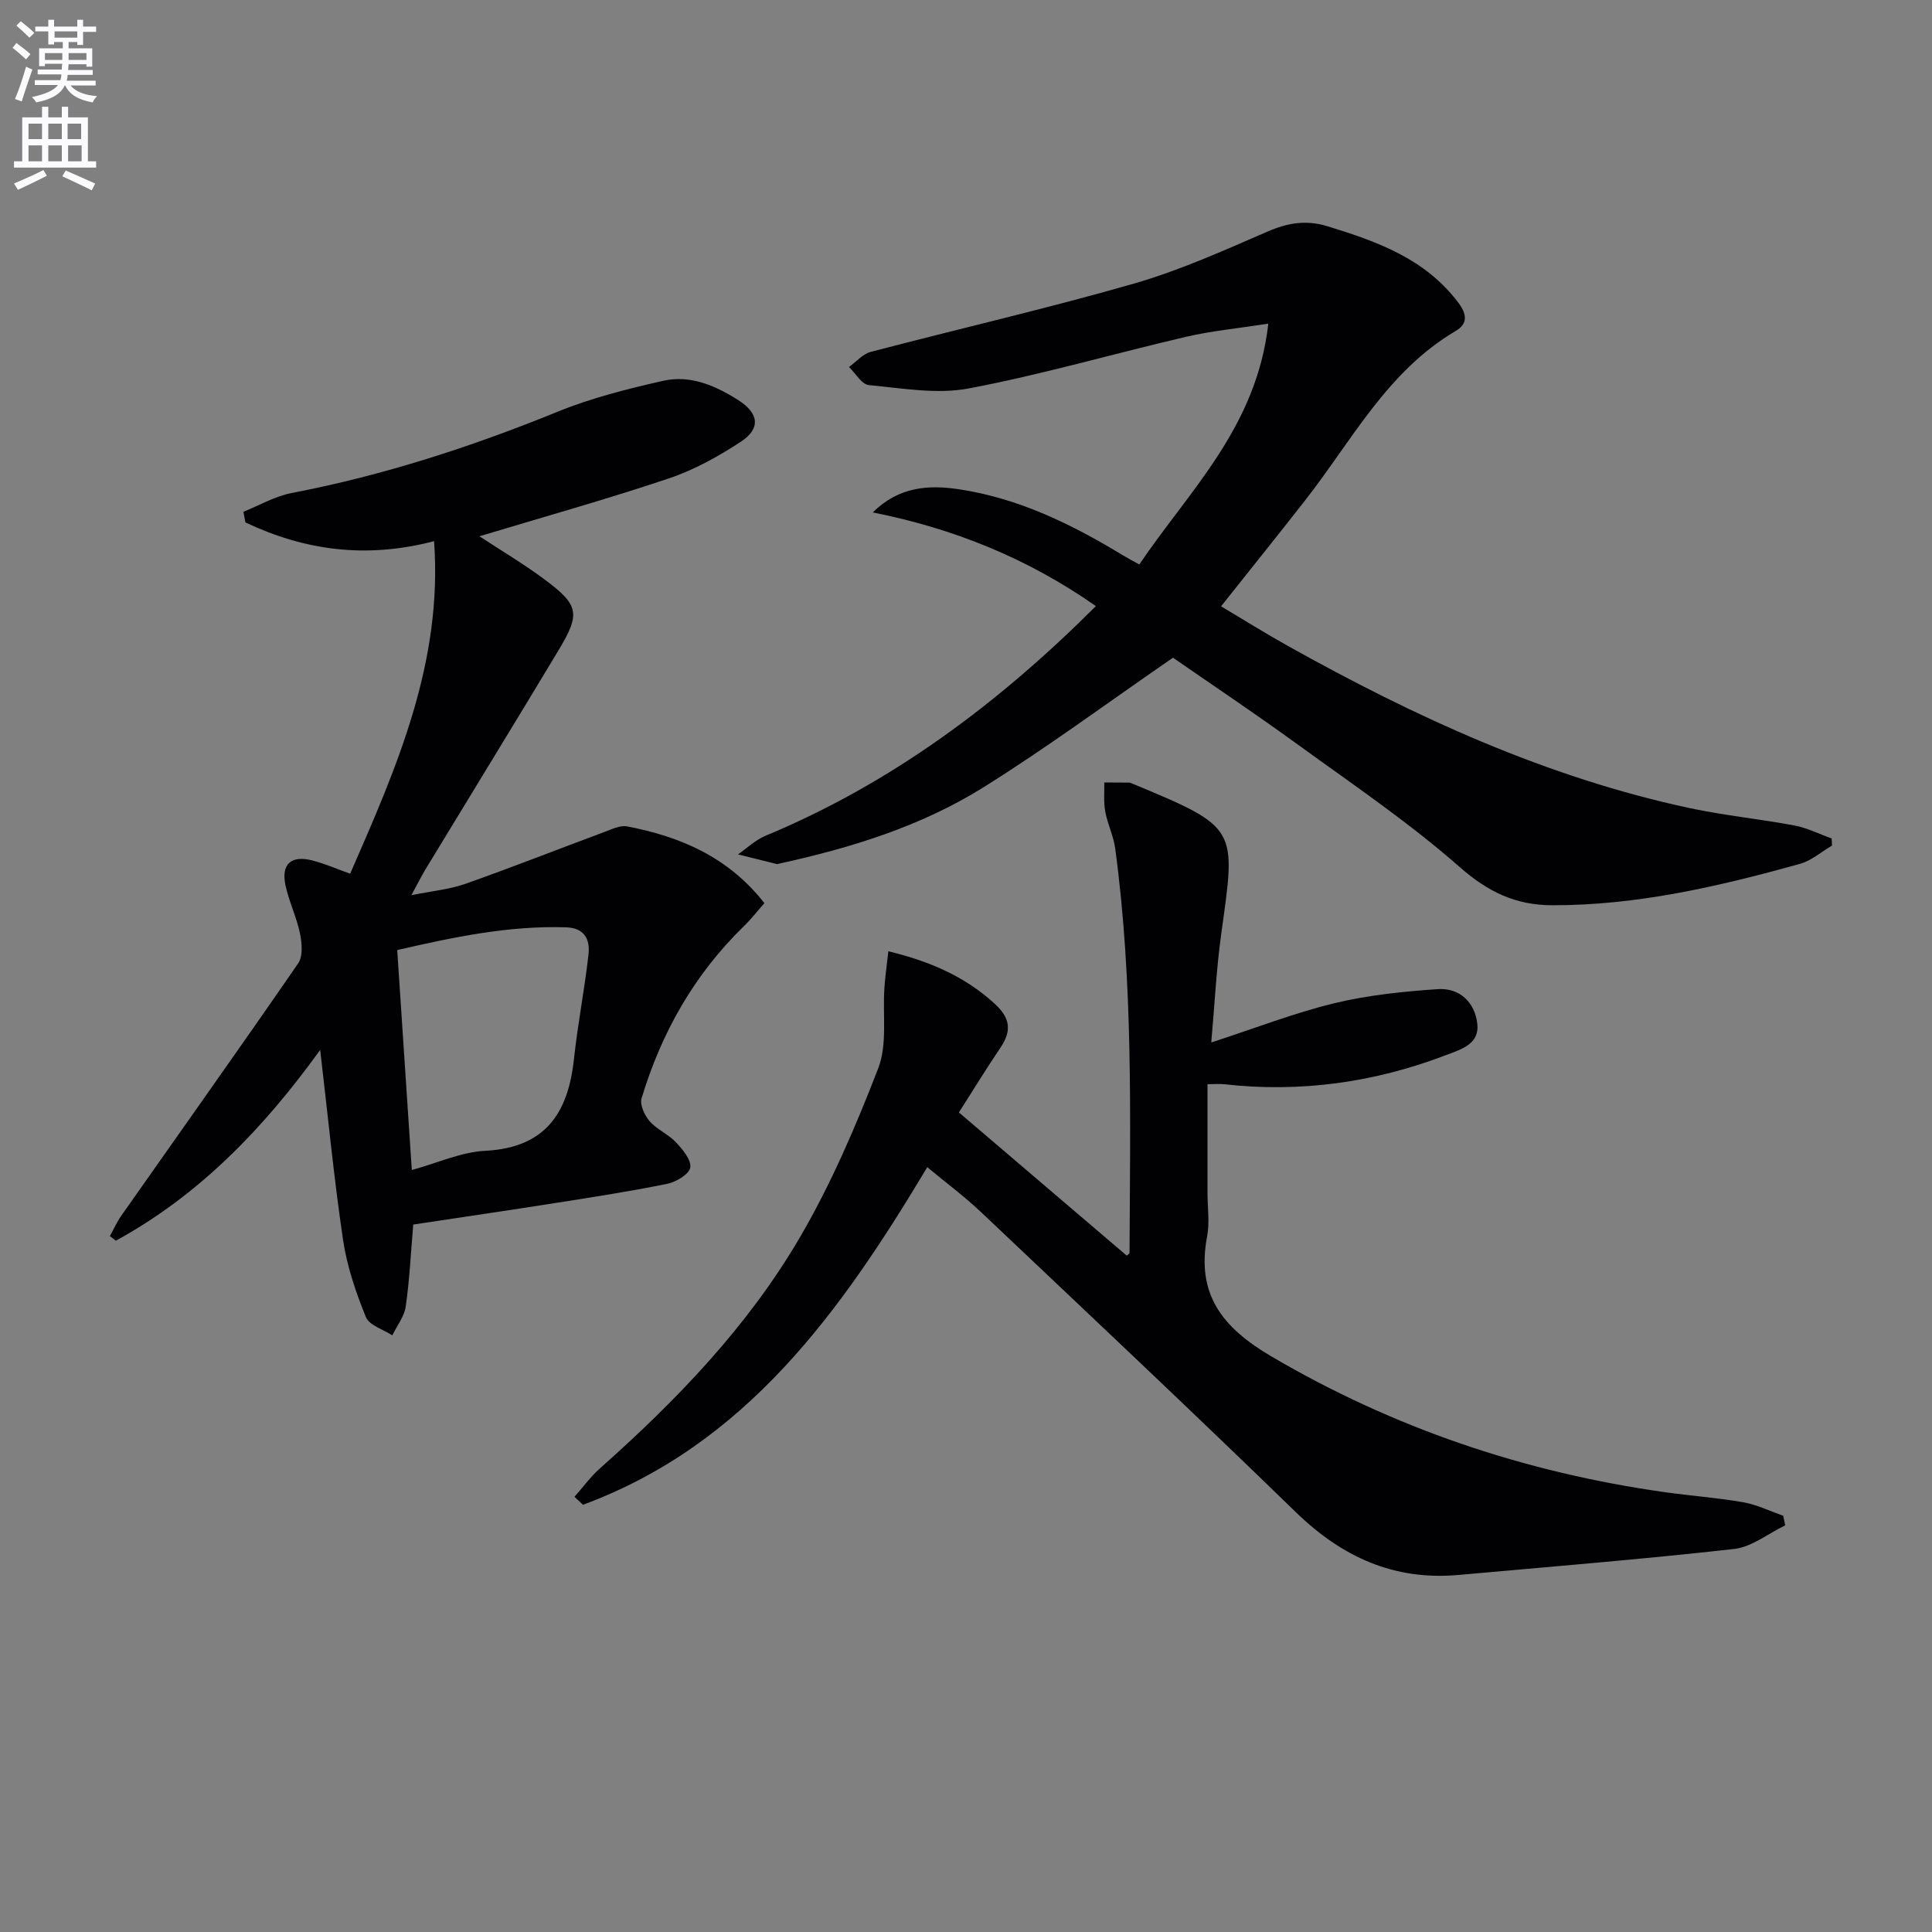
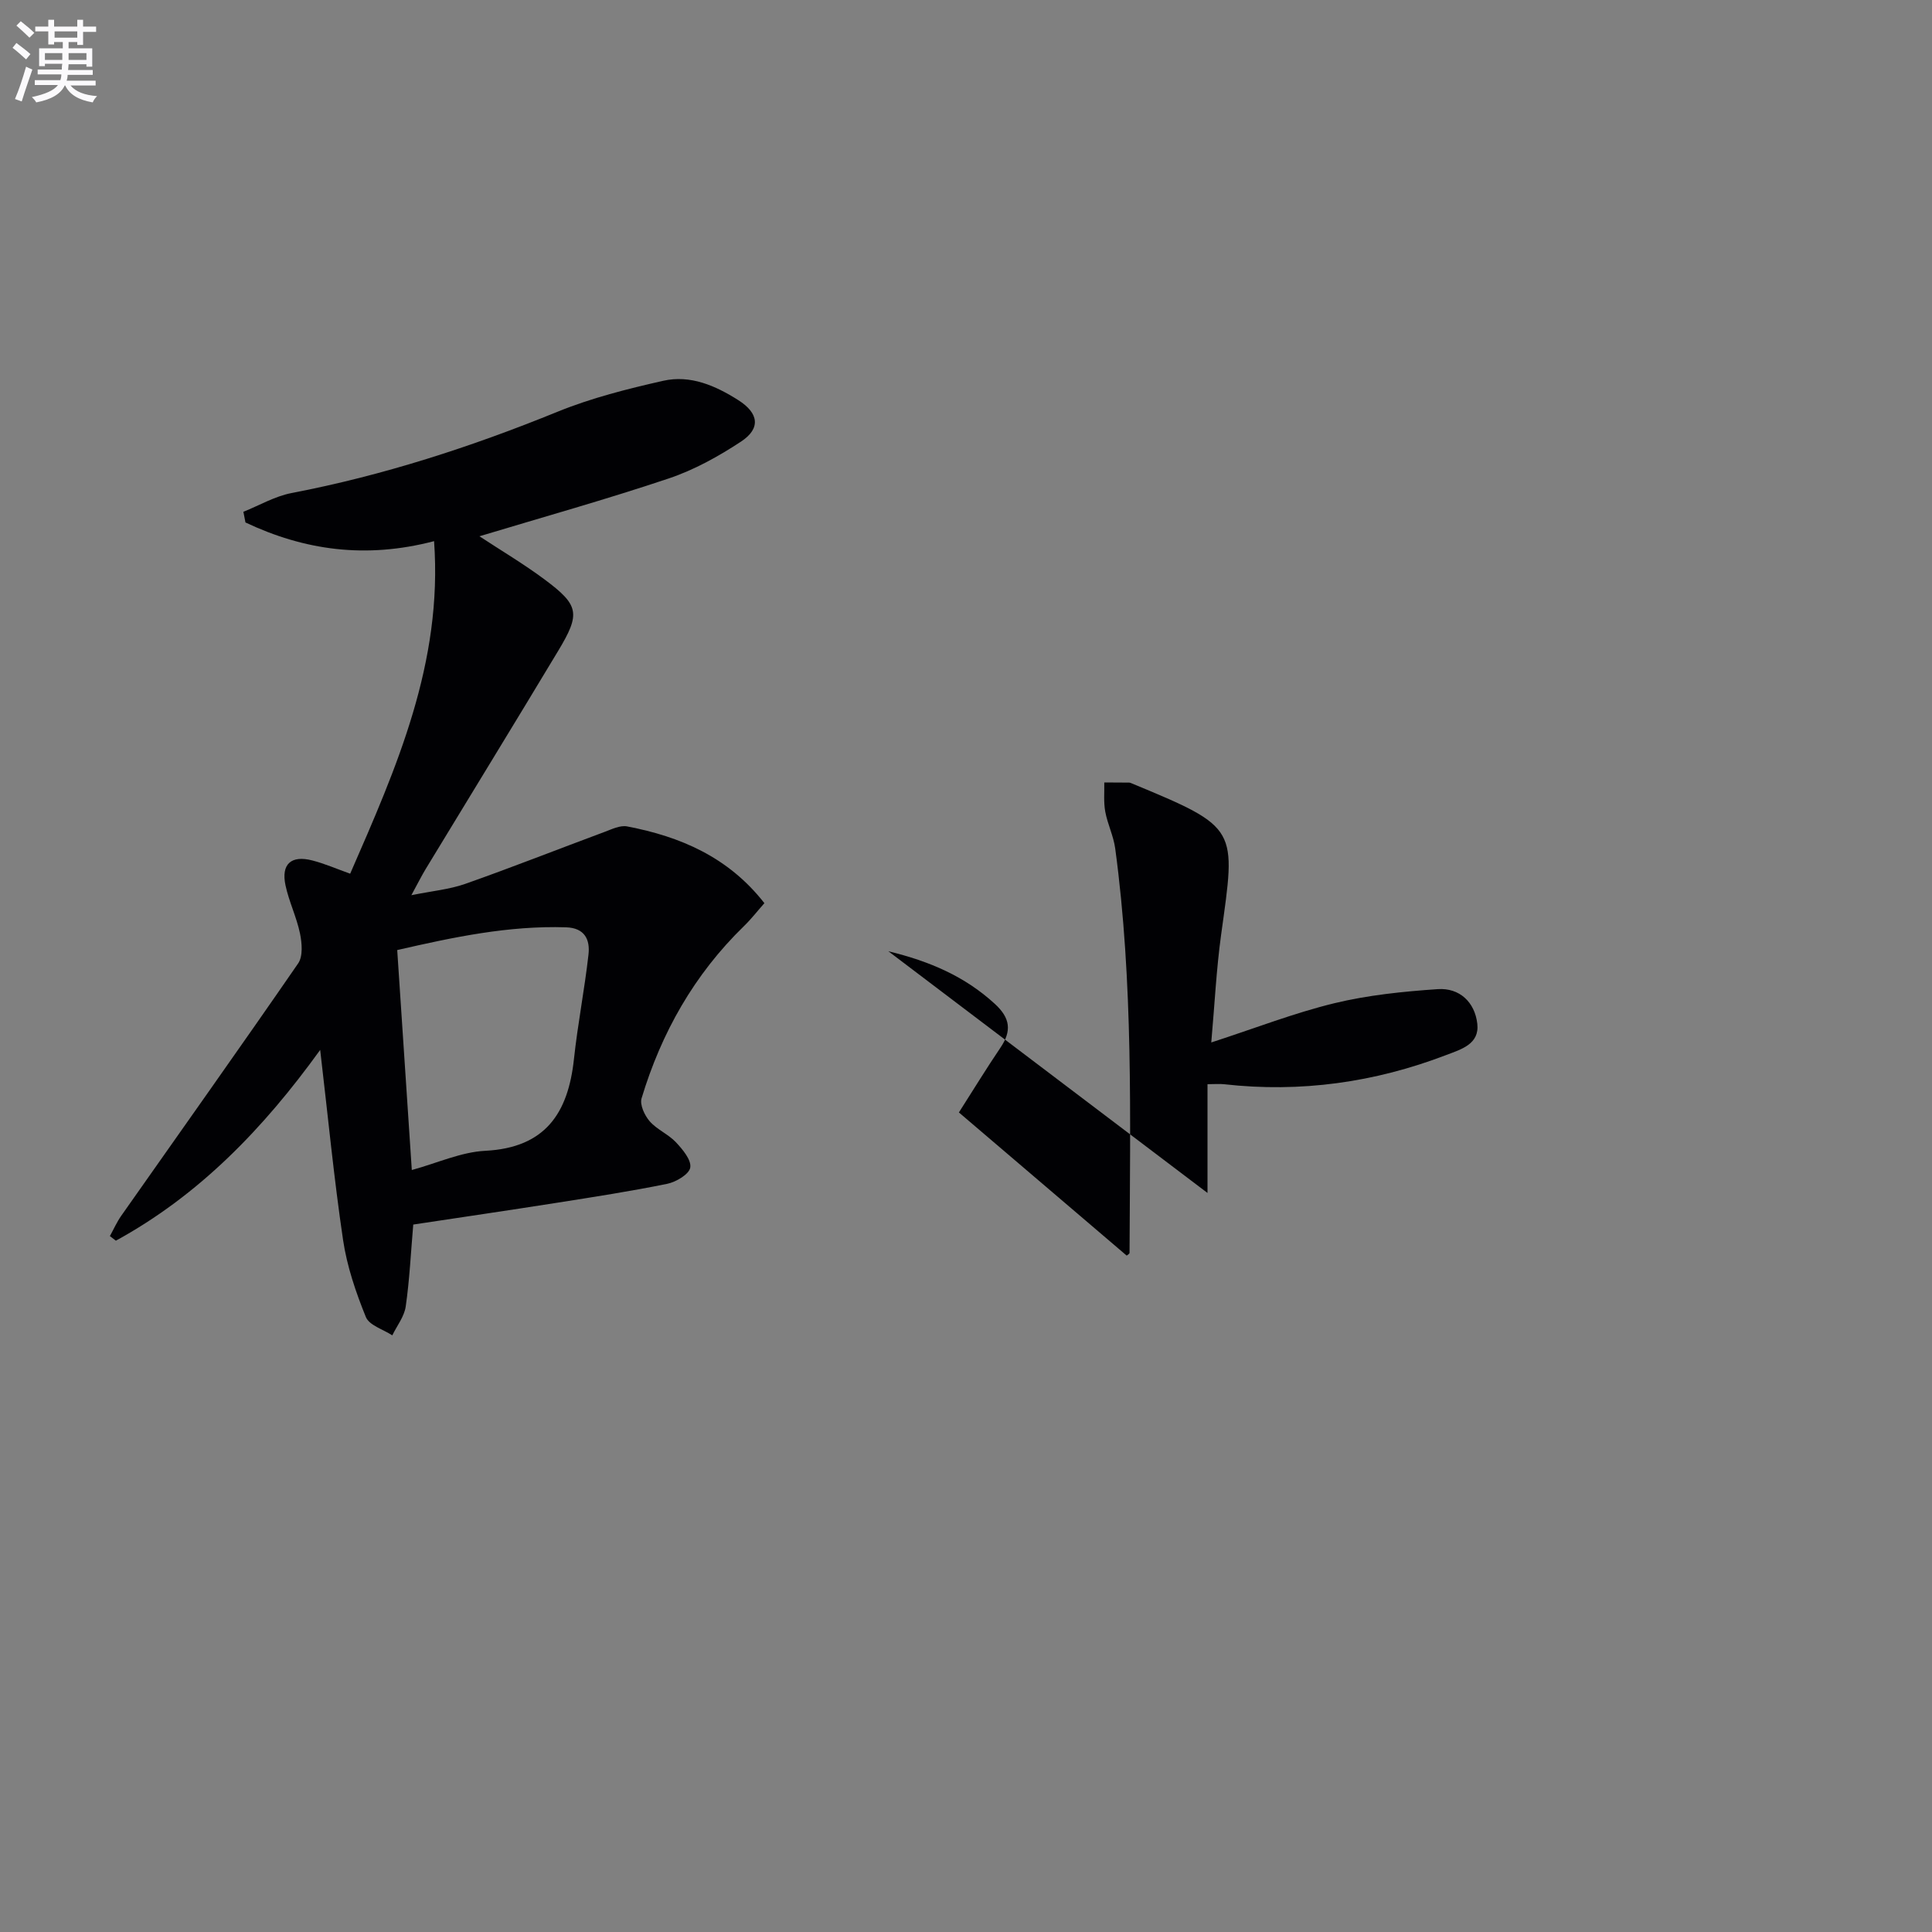
<svg xmlns="http://www.w3.org/2000/svg" enable-background="new 0 0 400 400" viewBox="0 0 400 400">
  <rect x="0" y="0" width="400" height="400" fill="#808080" stroke="none" />
  <path d="m2.6 9.9.8-1c.9.7 1.9 1.4 2.9 2.3l-.9 1.1c-1.1-1-2-1.8-2.8-2.4zm.5 10.6c.9-2.1 1.6-4.3 2.3-6.7.4.2.8.4 1.3.6-.7 2.1-1.5 4.3-2.2 6.6zm.3-15.2.9-.9c1 .8 2 1.6 2.8 2.4l-1 1c-.9-.9-1.8-1.7-2.7-2.5zm12.6-1.2h1.2v1.4h2.7v1.1h-2.7v2.7h-1.2v-.6h-1.8v1.3h4.9v3.8h-1.2v-.5h-3.7c0 .4-.1.9-.1 1.2h5.1v1h-5.2c0 .5-.1.9-.2 1.2h6v1h-5.2c1.1 1.3 2.9 2 5.5 2.2-.4.4-.7.8-.9 1.3-2.9-.5-4.8-1.6-5.7-3.5h-.1c-.8 1.7-2.7 2.9-5.9 3.5-.2-.4-.6-.8-.9-1.1 2.8-.6 4.6-1.4 5.4-2.5h-4.8v-1h5.3c.1-.3.2-.7.2-1.2h-4.9v-1h5c0-.4 0-.8.1-1.2h-3.6v.5h-1.2v-3.7h4.9v-1.3h-1.8v.5h-1.2v-2.7h-2.7v-1h2.7v-1.4h1.2v1.4h4.8zm-6.7 8.3h3.6c0-.4 0-.9 0-1.4h-3.6zm1.9-4.6h4.8v-1.3h-4.7v1.3zm6.7 3.2h-3.7v1.4h3.7z" fill="#fbfafc" />
-   <path d="m8.7 22.1h1.3v2.2h2.8v-2.2h1.3v2.2h4.1v9.1h1.7v1.3h-17v-1.3h1.7v-9.1h4.1zm.3 13.1.7 1.2c-1.8.9-3.8 1.9-6 2.9-.2-.4-.5-.8-.8-1.3 2.3-1 4.4-1.9 6.1-2.8zm-3.1-6.4h2.8v-3.2h-2.8zm0 4.6h2.8v-3.3h-2.8zm4.1-4.6h2.8v-3.2h-2.8zm0 4.6h2.8v-3.3h-2.8zm3.6 1.9c2.1.9 4.1 1.8 6.1 2.7l-.7 1.4c-2.2-1.1-4.2-2-6.1-2.9zm3.2-9.7h-2.8v3.2h2.8zm-2.7 7.8h2.8v-3.3h-2.8z" fill="#fbfafc" />
  <g fill="#010104">
-     <path d="m183.93 196.95c8.54 2.07 15.85 5.2 22.05 10.9 3.19 2.93 3.51 5.58 1.16 9.05-2.87 4.24-5.54 8.61-8.61 13.42 11.79 10.06 23.26 19.84 34.74 29.64.19-.17.59-.37.59-.58.12-27.95.79-55.92-2.97-83.73-.35-2.58-1.59-5.04-2.06-7.61-.36-1.96-.16-4.02-.2-6.04 1.73.01 3.45.01 5.18.03.16 0 .32.08.48.15 22.32 9.25 21.59 9.18 18.53 31.34-.99 7.18-1.34 14.45-2.04 22.31 9.11-2.96 17.15-6.1 25.47-8.12 6.98-1.69 14.25-2.43 21.43-2.92 4.51-.3 7.67 2.7 8.18 7.17.48 4.24-3.36 5.29-6.43 6.47-14.83 5.68-30.15 7.83-45.98 6.05-.95-.11-1.93-.01-3.45-.01v22.52c0 3 .47 6.09-.08 8.98-2.27 12 3.09 18.86 13.32 24.87 25.35 14.87 52.44 24 81.38 28.09 5.43.77 10.91 1.15 16.31 2.1 2.83.5 5.51 1.83 8.26 2.79.14.66.28 1.33.42 1.99-3.53 1.69-6.93 4.48-10.6 4.89-18.99 2.13-38.04 3.67-57.08 5.38-13.35 1.19-24.13-3.75-33.66-13.02-21.49-20.89-43.32-41.43-65.08-62.03-3.46-3.28-7.31-6.14-11.21-9.38-17.95 30-37.55 57.41-71.28 69.9-.59-.55-1.17-1.1-1.76-1.65 1.74-1.96 3.29-4.13 5.24-5.86 15.89-14.11 30.6-29.36 41.36-47.74 6.5-11.1 11.64-23.1 16.29-35.13 1.92-4.98.89-11.08 1.28-16.66.16-2.45.52-4.88.82-7.56z" />
+     <path d="m183.93 196.95c8.54 2.07 15.85 5.2 22.05 10.9 3.19 2.93 3.51 5.58 1.16 9.05-2.87 4.24-5.54 8.61-8.61 13.42 11.79 10.06 23.26 19.84 34.74 29.64.19-.17.59-.37.59-.58.12-27.95.79-55.92-2.97-83.73-.35-2.58-1.59-5.04-2.06-7.61-.36-1.96-.16-4.02-.2-6.04 1.73.01 3.45.01 5.18.03.16 0 .32.08.48.15 22.32 9.25 21.59 9.18 18.53 31.34-.99 7.18-1.34 14.45-2.04 22.31 9.11-2.96 17.15-6.1 25.47-8.12 6.98-1.69 14.25-2.43 21.43-2.92 4.51-.3 7.67 2.7 8.18 7.17.48 4.24-3.36 5.29-6.43 6.47-14.83 5.68-30.15 7.83-45.98 6.05-.95-.11-1.93-.01-3.45-.01v22.52z" />
    <path d="m89.87 112.04c-14.19 3.71-26.89 1.88-39.05-3.87-.14-.74-.29-1.47-.43-2.21 3.32-1.33 6.53-3.22 9.97-3.88 18.98-3.64 37.21-9.56 55.09-16.84 7-2.85 14.46-4.73 21.86-6.4 5.61-1.27 10.82 1 15.55 4.01 4.24 2.69 4.69 5.85.57 8.57-4.66 3.07-9.71 5.87-14.98 7.64-12.84 4.31-25.89 7.96-39.19 11.97 4.5 2.96 9.15 5.71 13.46 8.92 7.2 5.36 7.5 7.07 2.86 14.78-9.08 15.1-18.3 30.12-27.44 45.18-.85 1.4-1.58 2.88-2.97 5.43 4.35-.88 7.91-1.2 11.17-2.35 9.67-3.41 19.21-7.18 28.82-10.75 1.51-.56 3.24-1.42 4.68-1.14 11.02 2.11 20.95 6.33 28.42 15.89-1.44 1.62-2.74 3.31-4.26 4.78-10.26 9.98-17.07 22.03-21.17 35.63-.4 1.33.63 3.54 1.68 4.75 1.5 1.72 3.86 2.67 5.43 4.34 1.39 1.48 3.23 3.67 2.97 5.24-.22 1.38-2.93 2.99-4.78 3.37-7.62 1.55-15.32 2.74-23.01 3.95-9.8 1.54-19.62 2.98-29.56 4.48-.5 5.79-.76 11.42-1.56 16.97-.3 2.08-1.82 3.99-2.78 5.97-1.89-1.24-4.77-2.07-5.47-3.79-2.08-5.12-3.91-10.5-4.72-15.94-1.89-12.75-3.12-25.6-4.74-39.37-11.8 16.37-25.12 30.11-42.3 39.5-.41-.32-.82-.63-1.24-.95.78-1.41 1.44-2.91 2.36-4.22 12.22-17.4 24.55-34.73 36.62-52.24 1.02-1.48.79-4.21.38-6.2-.7-3.38-2.28-6.58-3-9.96-.94-4.41 1.17-6.29 5.56-5.15 2.54.65 4.97 1.72 7.83 2.74 9.59-21.97 19.19-43.62 17.37-68.85zm-4.61 130.2c5.35-1.47 10.23-3.73 15.22-3.98 12.43-.64 17.15-7.79 18.35-19 .78-7.24 2.2-14.41 3.01-21.64.35-3.07-.77-5.51-4.65-5.63-11.88-.38-23.32 2.04-34.95 4.71 1.01 15.26 2 30.12 3.02 45.54z" />
-     <path d="m242.85 136.17c-13.8 9.51-26.21 18.71-39.28 26.86-12.9 8.06-27.4 12.53-42.23 15.77-.16.04-.34.13-.48.1-2.69-.66-5.38-1.34-8.07-2.01 1.9-1.31 3.63-3 5.72-3.86 26.07-10.85 48.17-27.35 68.38-47.54-14.1-9.89-29.44-16.07-46.19-19.4 5.38-5.33 11.49-5.74 17.79-4.8 12.39 1.85 23.4 7.24 33.98 13.67.97.59 1.98 1.11 3.41 1.91 10.31-15.29 24.29-28.36 26.71-49.86-6.5 1.01-11.84 1.51-17.03 2.72-15.01 3.5-29.85 7.83-44.98 10.69-6.64 1.26-13.82-.05-20.7-.69-1.47-.14-2.74-2.45-4.11-3.75 1.5-1.07 2.85-2.69 4.52-3.13 18.11-4.75 36.37-8.94 54.36-14.1 9.52-2.73 18.67-6.86 27.79-10.81 4.2-1.82 8.02-2.45 12.46-1.08 10.29 3.16 20.22 6.73 27.04 15.82 1.72 2.29 2.05 4.31-.55 5.84-14.2 8.36-21.54 22.77-31.22 35.13-5.63 7.19-11.34 14.31-17.36 21.88 4.76 2.83 9.22 5.63 13.81 8.19 26.35 14.72 53.6 27.26 83.31 33.61 7.13 1.52 14.43 2.23 21.6 3.58 2.64.5 5.13 1.77 7.69 2.68.03.49.05.98.08 1.47-2.2 1.29-4.25 3.13-6.62 3.79-16.82 4.67-33.77 8.63-51.4 8.57-7.49-.03-13.22-2.76-19.05-7.89-10.45-9.2-22.09-17.08-33.4-25.28-8.9-6.47-18.02-12.57-25.98-18.08z" />
  </g>
</svg>